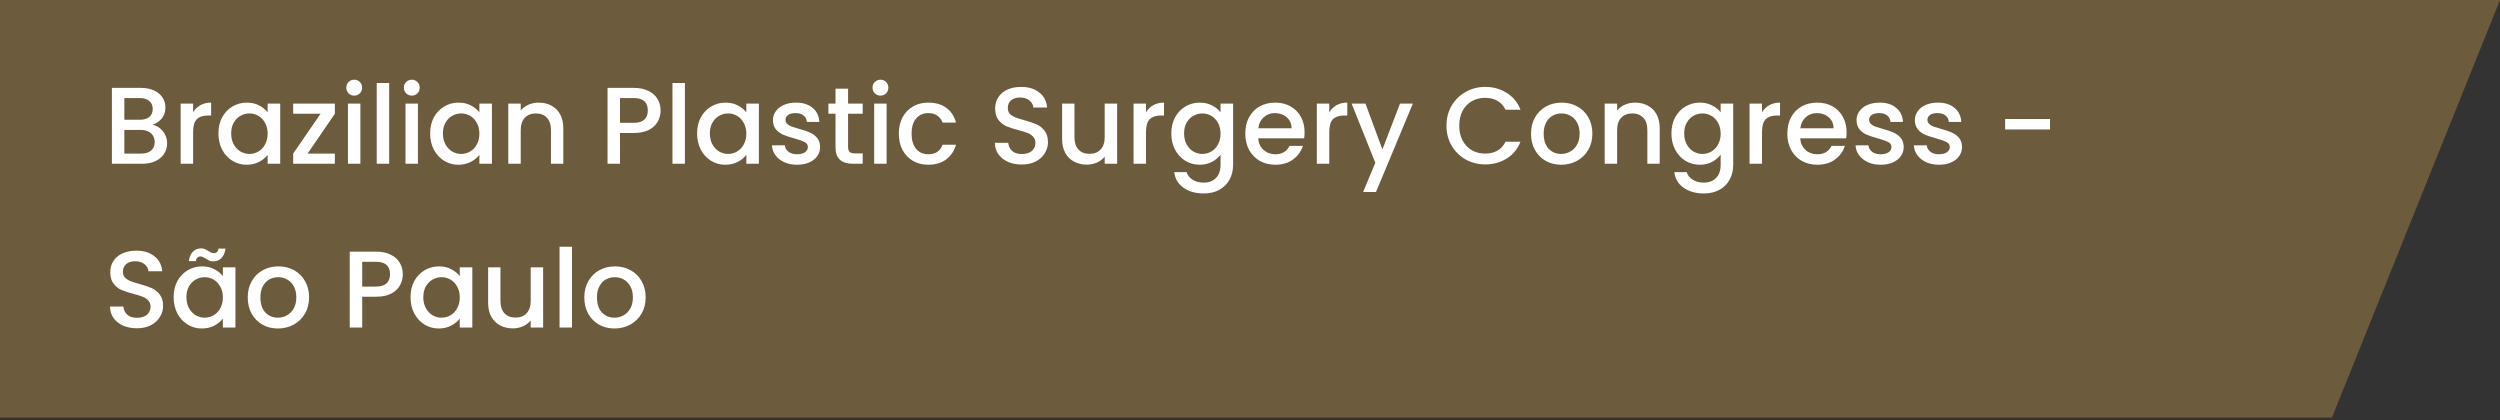
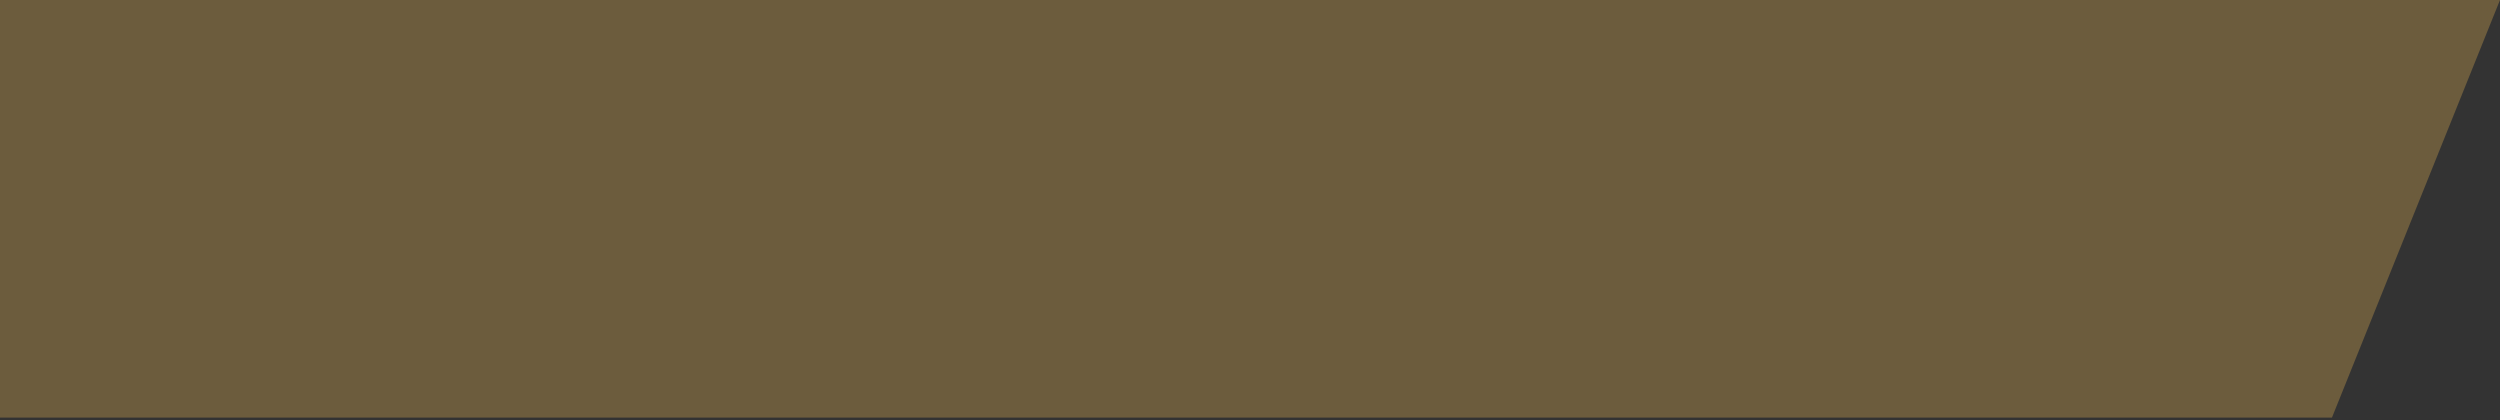
<svg xmlns="http://www.w3.org/2000/svg" width="458" height="77" viewBox="0 0 458 77" fill="none">
  <rect x="0" y="0" width="458" height="77" fill="#333333" stroke="none" />
  <path d="M427.216 76.5L458 0H-3.05176e-05V76.5H427.216Z" fill="#D2A64F" fill-opacity="0.36" />
-   <path d="M27.94 22.86C28.687 22.993 29.32 23.387 29.84 24.04C30.36 24.693 30.62 25.433 30.62 26.26C30.62 26.967 30.433 27.607 30.06 28.18C29.7 28.74 29.173 29.187 28.48 29.52C27.787 29.84 26.98 30 26.06 30H20.5V16.1H25.8C26.747 16.1 27.56 16.26 28.24 16.58C28.92 16.9 29.433 17.333 29.78 17.88C30.127 18.413 30.3 19.013 30.3 19.68C30.3 20.48 30.087 21.147 29.66 21.68C29.233 22.213 28.66 22.607 27.94 22.86ZM22.78 21.94H25.6C26.347 21.94 26.927 21.773 27.34 21.44C27.767 21.093 27.98 20.6 27.98 19.96C27.98 19.333 27.767 18.847 27.34 18.5C26.927 18.14 26.347 17.96 25.6 17.96H22.78V21.94ZM25.86 28.14C26.633 28.14 27.24 27.953 27.68 27.58C28.12 27.207 28.34 26.687 28.34 26.02C28.34 25.34 28.107 24.8 27.64 24.4C27.173 24 26.553 23.8 25.78 23.8H22.78V28.14H25.86ZM35.378 20.58C35.711 20.02 36.151 19.587 36.698 19.28C37.258 18.96 37.918 18.8 38.678 18.8V21.16H38.098C37.204 21.16 36.524 21.387 36.058 21.84C35.604 22.293 35.378 23.08 35.378 24.2V30H33.098V18.98H35.378V20.58ZM40.013 24.44C40.013 23.333 40.24 22.353 40.693 21.5C41.16 20.647 41.787 19.987 42.573 19.52C43.373 19.04 44.253 18.8 45.213 18.8C46.08 18.8 46.833 18.973 47.473 19.32C48.127 19.653 48.647 20.073 49.033 20.58V18.98H51.333V30H49.033V28.36C48.647 28.88 48.12 29.313 47.453 29.66C46.787 30.007 46.027 30.18 45.173 30.18C44.227 30.18 43.36 29.94 42.573 29.46C41.787 28.967 41.16 28.287 40.693 27.42C40.24 26.54 40.013 25.547 40.013 24.44ZM49.033 24.48C49.033 23.72 48.873 23.06 48.553 22.5C48.247 21.94 47.84 21.513 47.333 21.22C46.827 20.927 46.28 20.78 45.693 20.78C45.107 20.78 44.56 20.927 44.053 21.22C43.547 21.5 43.133 21.92 42.813 22.48C42.507 23.027 42.353 23.68 42.353 24.44C42.353 25.2 42.507 25.867 42.813 26.44C43.133 27.013 43.547 27.453 44.053 27.76C44.573 28.053 45.12 28.2 45.693 28.2C46.28 28.2 46.827 28.053 47.333 27.76C47.84 27.467 48.247 27.04 48.553 26.48C48.873 25.907 49.033 25.24 49.033 24.48ZM56.348 28.14H61.348V30H53.708V28.14L58.728 20.84H53.708V18.98H61.348V20.84L56.348 28.14ZM64.902 17.52C64.489 17.52 64.142 17.38 63.862 17.1C63.582 16.82 63.442 16.473 63.442 16.06C63.442 15.647 63.582 15.3 63.862 15.02C64.142 14.74 64.489 14.6 64.902 14.6C65.302 14.6 65.642 14.74 65.922 15.02C66.202 15.3 66.342 15.647 66.342 16.06C66.342 16.473 66.202 16.82 65.922 17.1C65.642 17.38 65.302 17.52 64.902 17.52ZM66.022 18.98V30H63.742V18.98H66.022ZM71.296 15.2V30H69.016V15.2H71.296ZM75.449 17.52C75.036 17.52 74.689 17.38 74.409 17.1C74.129 16.82 73.989 16.473 73.989 16.06C73.989 15.647 74.129 15.3 74.409 15.02C74.689 14.74 75.036 14.6 75.449 14.6C75.849 14.6 76.189 14.74 76.469 15.02C76.749 15.3 76.889 15.647 76.889 16.06C76.889 16.473 76.749 16.82 76.469 17.1C76.189 17.38 75.849 17.52 75.449 17.52ZM76.569 18.98V30H74.289V18.98H76.569ZM78.802 24.44C78.802 23.333 79.029 22.353 79.483 21.5C79.949 20.647 80.576 19.987 81.362 19.52C82.162 19.04 83.043 18.8 84.002 18.8C84.869 18.8 85.623 18.973 86.263 19.32C86.916 19.653 87.436 20.073 87.823 20.58V18.98H90.123V30H87.823V28.36C87.436 28.88 86.909 29.313 86.243 29.66C85.576 30.007 84.816 30.18 83.963 30.18C83.016 30.18 82.149 29.94 81.362 29.46C80.576 28.967 79.949 28.287 79.483 27.42C79.029 26.54 78.802 25.547 78.802 24.44ZM87.823 24.48C87.823 23.72 87.662 23.06 87.343 22.5C87.036 21.94 86.629 21.513 86.123 21.22C85.616 20.927 85.069 20.78 84.483 20.78C83.896 20.78 83.349 20.927 82.843 21.22C82.336 21.5 81.922 21.92 81.603 22.48C81.296 23.027 81.142 23.68 81.142 24.44C81.142 25.2 81.296 25.867 81.603 26.44C81.922 27.013 82.336 27.453 82.843 27.76C83.362 28.053 83.909 28.2 84.483 28.2C85.069 28.2 85.616 28.053 86.123 27.76C86.629 27.467 87.036 27.04 87.343 26.48C87.662 25.907 87.823 25.24 87.823 24.48ZM98.677 18.8C99.544 18.8 100.317 18.98 100.997 19.34C101.691 19.7 102.231 20.233 102.617 20.94C103.004 21.647 103.197 22.5 103.197 23.5V30H100.937V23.84C100.937 22.853 100.691 22.1 100.197 21.58C99.704 21.047 99.031 20.78 98.177 20.78C97.324 20.78 96.644 21.047 96.137 21.58C95.644 22.1 95.397 22.853 95.397 23.84V30H93.117V18.98H95.397V20.24C95.77 19.787 96.244 19.433 96.817 19.18C97.404 18.927 98.024 18.8 98.677 18.8ZM121.021 20.24C121.021 20.947 120.854 21.613 120.521 22.24C120.187 22.867 119.654 23.38 118.921 23.78C118.187 24.167 117.247 24.36 116.101 24.36H113.581V30H111.301V16.1H116.101C117.167 16.1 118.067 16.287 118.801 16.66C119.547 17.02 120.101 17.513 120.461 18.14C120.834 18.767 121.021 19.467 121.021 20.24ZM116.101 22.5C116.967 22.5 117.614 22.307 118.041 21.92C118.467 21.52 118.681 20.96 118.681 20.24C118.681 18.72 117.821 17.96 116.101 17.96H113.581V22.5H116.101ZM125.475 15.2V30H123.195V15.2H125.475ZM127.709 24.44C127.709 23.333 127.935 22.353 128.389 21.5C128.855 20.647 129.482 19.987 130.269 19.52C131.069 19.04 131.949 18.8 132.909 18.8C133.775 18.8 134.529 18.973 135.169 19.32C135.822 19.653 136.342 20.073 136.729 20.58V18.98H139.029V30H136.729V28.36C136.342 28.88 135.815 29.313 135.149 29.66C134.482 30.007 133.722 30.18 132.869 30.18C131.922 30.18 131.055 29.94 130.269 29.46C129.482 28.967 128.855 28.287 128.389 27.42C127.935 26.54 127.709 25.547 127.709 24.44ZM136.729 24.48C136.729 23.72 136.569 23.06 136.249 22.5C135.942 21.94 135.535 21.513 135.029 21.22C134.522 20.927 133.975 20.78 133.389 20.78C132.802 20.78 132.255 20.927 131.749 21.22C131.242 21.5 130.829 21.92 130.509 22.48C130.202 23.027 130.049 23.68 130.049 24.44C130.049 25.2 130.202 25.867 130.509 26.44C130.829 27.013 131.242 27.453 131.749 27.76C132.269 28.053 132.815 28.2 133.389 28.2C133.975 28.2 134.522 28.053 135.029 27.76C135.535 27.467 135.942 27.04 136.249 26.48C136.569 25.907 136.729 25.24 136.729 24.48ZM146.023 30.18C145.157 30.18 144.377 30.027 143.683 29.72C143.003 29.4 142.463 28.973 142.063 28.44C141.663 27.893 141.45 27.287 141.423 26.62H143.783C143.823 27.087 144.043 27.48 144.443 27.8C144.857 28.107 145.37 28.26 145.983 28.26C146.623 28.26 147.117 28.14 147.463 27.9C147.823 27.647 148.003 27.327 148.003 26.94C148.003 26.527 147.803 26.22 147.403 26.02C147.017 25.82 146.397 25.6 145.543 25.36C144.717 25.133 144.043 24.913 143.523 24.7C143.003 24.487 142.55 24.16 142.163 23.72C141.79 23.28 141.603 22.7 141.603 21.98C141.603 21.393 141.777 20.86 142.123 20.38C142.47 19.887 142.963 19.5 143.603 19.22C144.257 18.94 145.003 18.8 145.843 18.8C147.097 18.8 148.103 19.12 148.863 19.76C149.637 20.387 150.05 21.247 150.103 22.34H147.823C147.783 21.847 147.583 21.453 147.223 21.16C146.863 20.867 146.377 20.72 145.763 20.72C145.163 20.72 144.703 20.833 144.383 21.06C144.063 21.287 143.903 21.587 143.903 21.96C143.903 22.253 144.01 22.5 144.223 22.7C144.437 22.9 144.697 23.06 145.003 23.18C145.31 23.287 145.763 23.427 146.363 23.6C147.163 23.813 147.817 24.033 148.323 24.26C148.843 24.473 149.29 24.793 149.663 25.22C150.037 25.647 150.23 26.213 150.243 26.92C150.243 27.547 150.07 28.107 149.723 28.6C149.377 29.093 148.883 29.48 148.243 29.76C147.617 30.04 146.877 30.18 146.023 30.18ZM155.367 20.84V26.94C155.367 27.353 155.46 27.653 155.647 27.84C155.847 28.013 156.18 28.1 156.647 28.1H158.047V30H156.247C155.22 30 154.434 29.76 153.887 29.28C153.34 28.8 153.067 28.02 153.067 26.94V20.84H151.767V18.98H153.067V16.24H155.367V18.98H158.047V20.84H155.367ZM161.308 17.52C160.895 17.52 160.548 17.38 160.268 17.1C159.988 16.82 159.848 16.473 159.848 16.06C159.848 15.647 159.988 15.3 160.268 15.02C160.548 14.74 160.895 14.6 161.308 14.6C161.708 14.6 162.048 14.74 162.328 15.02C162.608 15.3 162.748 15.647 162.748 16.06C162.748 16.473 162.608 16.82 162.328 17.1C162.048 17.38 161.708 17.52 161.308 17.52ZM162.428 18.98V30H160.148V18.98H162.428ZM164.662 24.48C164.662 23.347 164.889 22.353 165.342 21.5C165.809 20.633 166.449 19.967 167.262 19.5C168.075 19.033 169.009 18.8 170.062 18.8C171.395 18.8 172.495 19.12 173.362 19.76C174.242 20.387 174.835 21.287 175.142 22.46H172.682C172.482 21.913 172.162 21.487 171.722 21.18C171.282 20.873 170.729 20.72 170.062 20.72C169.129 20.72 168.382 21.053 167.822 21.72C167.275 22.373 167.002 23.293 167.002 24.48C167.002 25.667 167.275 26.593 167.822 27.26C168.382 27.927 169.129 28.26 170.062 28.26C171.382 28.26 172.255 27.68 172.682 26.52H175.142C174.822 27.64 174.222 28.533 173.342 29.2C172.462 29.853 171.369 30.18 170.062 30.18C169.009 30.18 168.075 29.947 167.262 29.48C166.449 29 165.809 28.333 165.342 27.48C164.889 26.613 164.662 25.613 164.662 24.48ZM187.189 30.14C186.256 30.14 185.416 29.98 184.669 29.66C183.923 29.327 183.336 28.86 182.909 28.26C182.483 27.66 182.269 26.96 182.269 26.16H184.709C184.763 26.76 184.996 27.253 185.409 27.64C185.836 28.027 186.429 28.22 187.189 28.22C187.976 28.22 188.589 28.033 189.029 27.66C189.469 27.273 189.689 26.78 189.689 26.18C189.689 25.713 189.549 25.333 189.269 25.04C189.003 24.747 188.663 24.52 188.249 24.36C187.849 24.2 187.289 24.027 186.569 23.84C185.663 23.6 184.923 23.36 184.349 23.12C183.789 22.867 183.309 22.48 182.909 21.96C182.509 21.44 182.309 20.747 182.309 19.88C182.309 19.08 182.509 18.38 182.909 17.78C183.309 17.18 183.869 16.72 184.589 16.4C185.309 16.08 186.143 15.92 187.089 15.92C188.436 15.92 189.536 16.26 190.389 16.94C191.256 17.607 191.736 18.527 191.829 19.7H189.309C189.269 19.193 189.029 18.76 188.589 18.4C188.149 18.04 187.569 17.86 186.849 17.86C186.196 17.86 185.663 18.027 185.249 18.36C184.836 18.693 184.629 19.173 184.629 19.8C184.629 20.227 184.756 20.58 185.009 20.86C185.276 21.127 185.609 21.34 186.009 21.5C186.409 21.66 186.956 21.833 187.649 22.02C188.569 22.273 189.316 22.527 189.889 22.78C190.476 23.033 190.969 23.427 191.369 23.96C191.783 24.48 191.989 25.18 191.989 26.06C191.989 26.767 191.796 27.433 191.409 28.06C191.036 28.687 190.483 29.193 189.749 29.58C189.029 29.953 188.176 30.14 187.189 30.14ZM204.66 18.98V30H202.38V28.7C202.02 29.153 201.546 29.513 200.96 29.78C200.386 30.033 199.773 30.16 199.12 30.16C198.253 30.16 197.473 29.98 196.78 29.62C196.1 29.26 195.56 28.727 195.16 28.02C194.773 27.313 194.58 26.46 194.58 25.46V18.98H196.84V25.12C196.84 26.107 197.086 26.867 197.58 27.4C198.073 27.92 198.746 28.18 199.6 28.18C200.453 28.18 201.126 27.92 201.62 27.4C202.126 26.867 202.38 26.107 202.38 25.12V18.98H204.66ZM209.948 20.58C210.281 20.02 210.721 19.587 211.268 19.28C211.828 18.96 212.488 18.8 213.248 18.8V21.16H212.668C211.775 21.16 211.095 21.387 210.628 21.84C210.175 22.293 209.948 23.08 209.948 24.2V30H207.668V18.98H209.948V20.58ZM219.784 18.8C220.637 18.8 221.39 18.973 222.044 19.32C222.71 19.653 223.23 20.073 223.604 20.58V18.98H225.904V30.18C225.904 31.193 225.69 32.093 225.264 32.88C224.837 33.68 224.217 34.307 223.404 34.76C222.604 35.213 221.644 35.44 220.524 35.44C219.03 35.44 217.79 35.087 216.804 34.38C215.817 33.687 215.257 32.74 215.124 31.54H217.384C217.557 32.113 217.924 32.573 218.484 32.92C219.057 33.28 219.737 33.46 220.524 33.46C221.444 33.46 222.184 33.18 222.744 32.62C223.317 32.06 223.604 31.247 223.604 30.18V28.34C223.217 28.86 222.69 29.3 222.024 29.66C221.37 30.007 220.624 30.18 219.784 30.18C218.824 30.18 217.944 29.94 217.144 29.46C216.357 28.967 215.73 28.287 215.264 27.42C214.81 26.54 214.584 25.547 214.584 24.44C214.584 23.333 214.81 22.353 215.264 21.5C215.73 20.647 216.357 19.987 217.144 19.52C217.944 19.04 218.824 18.8 219.784 18.8ZM223.604 24.48C223.604 23.72 223.444 23.06 223.124 22.5C222.817 21.94 222.41 21.513 221.904 21.22C221.397 20.927 220.85 20.78 220.264 20.78C219.677 20.78 219.13 20.927 218.624 21.22C218.117 21.5 217.704 21.92 217.384 22.48C217.077 23.027 216.924 23.68 216.924 24.44C216.924 25.2 217.077 25.867 217.384 26.44C217.704 27.013 218.117 27.453 218.624 27.76C219.144 28.053 219.69 28.2 220.264 28.2C220.85 28.2 221.397 28.053 221.904 27.76C222.41 27.467 222.817 27.04 223.124 26.48C223.444 25.907 223.604 25.24 223.604 24.48ZM238.998 24.22C238.998 24.633 238.972 25.007 238.918 25.34H230.498C230.565 26.22 230.892 26.927 231.478 27.46C232.065 27.993 232.785 28.26 233.638 28.26C234.865 28.26 235.732 27.747 236.238 26.72H238.698C238.365 27.733 237.758 28.567 236.878 29.22C236.012 29.86 234.932 30.18 233.638 30.18C232.585 30.18 231.638 29.947 230.798 29.48C229.972 29 229.318 28.333 228.838 27.48C228.372 26.613 228.138 25.613 228.138 24.48C228.138 23.347 228.365 22.353 228.818 21.5C229.285 20.633 229.932 19.967 230.758 19.5C231.598 19.033 232.558 18.8 233.638 18.8C234.678 18.8 235.605 19.027 236.418 19.48C237.232 19.933 237.865 20.573 238.318 21.4C238.772 22.213 238.998 23.153 238.998 24.22ZM236.618 23.5C236.605 22.66 236.305 21.987 235.718 21.48C235.132 20.973 234.405 20.72 233.538 20.72C232.752 20.72 232.078 20.973 231.518 21.48C230.958 21.973 230.625 22.647 230.518 23.5H236.618ZM243.522 20.58C243.856 20.02 244.296 19.587 244.842 19.28C245.402 18.96 246.062 18.8 246.822 18.8V21.16H246.242C245.349 21.16 244.669 21.387 244.202 21.84C243.749 22.293 243.522 23.08 243.522 24.2V30H241.242V18.98H243.522V20.58ZM258.838 18.98L252.078 35.18H249.718L251.958 29.82L247.618 18.98H250.158L253.258 27.38L256.478 18.98H258.838ZM264.994 23.02C264.994 21.66 265.307 20.44 265.934 19.36C266.574 18.28 267.434 17.44 268.514 16.84C269.607 16.227 270.801 15.92 272.094 15.92C273.574 15.92 274.887 16.287 276.034 17.02C277.194 17.74 278.034 18.767 278.554 20.1H275.814C275.454 19.367 274.954 18.82 274.314 18.46C273.674 18.1 272.934 17.92 272.094 17.92C271.174 17.92 270.354 18.127 269.634 18.54C268.914 18.953 268.347 19.547 267.934 20.32C267.534 21.093 267.334 21.993 267.334 23.02C267.334 24.047 267.534 24.947 267.934 25.72C268.347 26.493 268.914 27.093 269.634 27.52C270.354 27.933 271.174 28.14 272.094 28.14C272.934 28.14 273.674 27.96 274.314 27.6C274.954 27.24 275.454 26.693 275.814 25.96H278.554C278.034 27.293 277.194 28.32 276.034 29.04C274.887 29.76 273.574 30.12 272.094 30.12C270.787 30.12 269.594 29.82 268.514 29.22C267.434 28.607 266.574 27.76 265.934 26.68C265.307 25.6 264.994 24.38 264.994 23.02ZM286.003 30.18C284.963 30.18 284.023 29.947 283.183 29.48C282.343 29 281.683 28.333 281.203 27.48C280.723 26.613 280.483 25.613 280.483 24.48C280.483 23.36 280.729 22.367 281.223 21.5C281.716 20.633 282.389 19.967 283.243 19.5C284.096 19.033 285.049 18.8 286.103 18.8C287.156 18.8 288.109 19.033 288.963 19.5C289.816 19.967 290.489 20.633 290.983 21.5C291.476 22.367 291.723 23.36 291.723 24.48C291.723 25.6 291.469 26.593 290.963 27.46C290.456 28.327 289.763 29 288.883 29.48C288.016 29.947 287.056 30.18 286.003 30.18ZM286.003 28.2C286.589 28.2 287.136 28.06 287.643 27.78C288.163 27.5 288.583 27.08 288.903 26.52C289.223 25.96 289.383 25.28 289.383 24.48C289.383 23.68 289.229 23.007 288.923 22.46C288.616 21.9 288.209 21.48 287.703 21.2C287.196 20.92 286.649 20.78 286.063 20.78C285.476 20.78 284.929 20.92 284.423 21.2C283.929 21.48 283.536 21.9 283.243 22.46C282.949 23.007 282.803 23.68 282.803 24.48C282.803 25.667 283.103 26.587 283.703 27.24C284.316 27.88 285.083 28.2 286.003 28.2ZM299.537 18.8C300.403 18.8 301.177 18.98 301.857 19.34C302.55 19.7 303.09 20.233 303.477 20.94C303.863 21.647 304.057 22.5 304.057 23.5V30H301.797V23.84C301.797 22.853 301.55 22.1 301.057 21.58C300.563 21.047 299.89 20.78 299.037 20.78C298.183 20.78 297.503 21.047 296.997 21.58C296.503 22.1 296.257 22.853 296.257 23.84V30H293.977V18.98H296.257V20.24C296.63 19.787 297.103 19.433 297.677 19.18C298.263 18.927 298.883 18.8 299.537 18.8ZM311.405 18.8C312.258 18.8 313.012 18.973 313.665 19.32C314.332 19.653 314.852 20.073 315.225 20.58V18.98H317.525V30.18C317.525 31.193 317.312 32.093 316.885 32.88C316.458 33.68 315.838 34.307 315.025 34.76C314.225 35.213 313.265 35.44 312.145 35.44C310.652 35.44 309.412 35.087 308.425 34.38C307.438 33.687 306.878 32.74 306.745 31.54H309.005C309.178 32.113 309.545 32.573 310.105 32.92C310.678 33.28 311.358 33.46 312.145 33.46C313.065 33.46 313.805 33.18 314.365 32.62C314.938 32.06 315.225 31.247 315.225 30.18V28.34C314.838 28.86 314.312 29.3 313.645 29.66C312.992 30.007 312.245 30.18 311.405 30.18C310.445 30.18 309.565 29.94 308.765 29.46C307.978 28.967 307.352 28.287 306.885 27.42C306.432 26.54 306.205 25.547 306.205 24.44C306.205 23.333 306.432 22.353 306.885 21.5C307.352 20.647 307.978 19.987 308.765 19.52C309.565 19.04 310.445 18.8 311.405 18.8ZM315.225 24.48C315.225 23.72 315.065 23.06 314.745 22.5C314.438 21.94 314.032 21.513 313.525 21.22C313.018 20.927 312.472 20.78 311.885 20.78C311.298 20.78 310.752 20.927 310.245 21.22C309.738 21.5 309.325 21.92 309.005 22.48C308.698 23.027 308.545 23.68 308.545 24.44C308.545 25.2 308.698 25.867 309.005 26.44C309.325 27.013 309.738 27.453 310.245 27.76C310.765 28.053 311.312 28.2 311.885 28.2C312.472 28.2 313.018 28.053 313.525 27.76C314.032 27.467 314.438 27.04 314.745 26.48C315.065 25.907 315.225 25.24 315.225 24.48ZM322.8 20.58C323.133 20.02 323.573 19.587 324.12 19.28C324.68 18.96 325.34 18.8 326.1 18.8V21.16H325.52C324.626 21.16 323.946 21.387 323.48 21.84C323.026 22.293 322.8 23.08 322.8 24.2V30H320.52V18.98H322.8V20.58ZM338.295 24.22C338.295 24.633 338.269 25.007 338.215 25.34H329.795C329.862 26.22 330.189 26.927 330.775 27.46C331.362 27.993 332.082 28.26 332.935 28.26C334.162 28.26 335.029 27.747 335.535 26.72H337.995C337.662 27.733 337.055 28.567 336.175 29.22C335.309 29.86 334.229 30.18 332.935 30.18C331.882 30.18 330.935 29.947 330.095 29.48C329.269 29 328.615 28.333 328.135 27.48C327.669 26.613 327.435 25.613 327.435 24.48C327.435 23.347 327.662 22.353 328.115 21.5C328.582 20.633 329.229 19.967 330.055 19.5C330.895 19.033 331.855 18.8 332.935 18.8C333.975 18.8 334.902 19.027 335.715 19.48C336.529 19.933 337.162 20.573 337.615 21.4C338.069 22.213 338.295 23.153 338.295 24.22ZM335.915 23.5C335.902 22.66 335.602 21.987 335.015 21.48C334.429 20.973 333.702 20.72 332.835 20.72C332.049 20.72 331.375 20.973 330.815 21.48C330.255 21.973 329.922 22.647 329.815 23.5H335.915ZM344.539 30.18C343.672 30.18 342.892 30.027 342.199 29.72C341.519 29.4 340.979 28.973 340.579 28.44C340.179 27.893 339.966 27.287 339.939 26.62H342.299C342.339 27.087 342.559 27.48 342.959 27.8C343.372 28.107 343.886 28.26 344.499 28.26C345.139 28.26 345.632 28.14 345.979 27.9C346.339 27.647 346.519 27.327 346.519 26.94C346.519 26.527 346.319 26.22 345.919 26.02C345.532 25.82 344.912 25.6 344.059 25.36C343.232 25.133 342.559 24.913 342.039 24.7C341.519 24.487 341.066 24.16 340.679 23.72C340.306 23.28 340.119 22.7 340.119 21.98C340.119 21.393 340.292 20.86 340.639 20.38C340.986 19.887 341.479 19.5 342.119 19.22C342.772 18.94 343.519 18.8 344.359 18.8C345.612 18.8 346.619 19.12 347.379 19.76C348.152 20.387 348.566 21.247 348.619 22.34H346.339C346.299 21.847 346.099 21.453 345.739 21.16C345.379 20.867 344.892 20.72 344.279 20.72C343.679 20.72 343.219 20.833 342.899 21.06C342.579 21.287 342.419 21.587 342.419 21.96C342.419 22.253 342.526 22.5 342.739 22.7C342.952 22.9 343.212 23.06 343.519 23.18C343.826 23.287 344.279 23.427 344.879 23.6C345.679 23.813 346.332 24.033 346.839 24.26C347.359 24.473 347.806 24.793 348.179 25.22C348.552 25.647 348.746 26.213 348.759 26.92C348.759 27.547 348.586 28.107 348.239 28.6C347.892 29.093 347.399 29.48 346.759 29.76C346.132 30.04 345.392 30.18 344.539 30.18ZM355.223 30.18C354.356 30.18 353.576 30.027 352.883 29.72C352.203 29.4 351.663 28.973 351.263 28.44C350.863 27.893 350.649 27.287 350.623 26.62H352.983C353.023 27.087 353.243 27.48 353.643 27.8C354.056 28.107 354.569 28.26 355.183 28.26C355.823 28.26 356.316 28.14 356.663 27.9C357.023 27.647 357.203 27.327 357.203 26.94C357.203 26.527 357.003 26.22 356.603 26.02C356.216 25.82 355.596 25.6 354.743 25.36C353.916 25.133 353.243 24.913 352.723 24.7C352.203 24.487 351.749 24.16 351.363 23.72C350.989 23.28 350.803 22.7 350.803 21.98C350.803 21.393 350.976 20.86 351.323 20.38C351.669 19.887 352.163 19.5 352.803 19.22C353.456 18.94 354.203 18.8 355.043 18.8C356.296 18.8 357.303 19.12 358.063 19.76C358.836 20.387 359.249 21.247 359.303 22.34H357.023C356.983 21.847 356.783 21.453 356.423 21.16C356.063 20.867 355.576 20.72 354.963 20.72C354.363 20.72 353.903 20.833 353.583 21.06C353.263 21.287 353.103 21.587 353.103 21.96C353.103 22.253 353.209 22.5 353.423 22.7C353.636 22.9 353.896 23.06 354.203 23.18C354.509 23.287 354.963 23.427 355.563 23.6C356.363 23.813 357.016 24.033 357.523 24.26C358.043 24.473 358.489 24.793 358.863 25.22C359.236 25.647 359.429 26.213 359.443 26.92C359.443 27.547 359.269 28.107 358.923 28.6C358.576 29.093 358.083 29.48 357.443 29.76C356.816 30.04 356.076 30.18 355.223 30.18ZM375.562 21.8V23.72H367.342V21.8H375.562ZM25.08 60.14C24.147 60.14 23.307 59.98 22.56 59.66C21.813 59.327 21.227 58.86 20.8 58.26C20.373 57.66 20.16 56.96 20.16 56.16H22.6C22.653 56.76 22.887 57.253 23.3 57.64C23.727 58.027 24.32 58.22 25.08 58.22C25.867 58.22 26.48 58.033 26.92 57.66C27.36 57.273 27.58 56.78 27.58 56.18C27.58 55.713 27.44 55.333 27.16 55.04C26.893 54.747 26.553 54.52 26.14 54.36C25.74 54.2 25.18 54.027 24.46 53.84C23.553 53.6 22.813 53.36 22.24 53.12C21.68 52.867 21.2 52.48 20.8 51.96C20.4 51.44 20.2 50.747 20.2 49.88C20.2 49.08 20.4 48.38 20.8 47.78C21.2 47.18 21.76 46.72 22.48 46.4C23.2 46.08 24.033 45.92 24.98 45.92C26.327 45.92 27.427 46.26 28.28 46.94C29.147 47.607 29.627 48.527 29.72 49.7H27.2C27.16 49.193 26.92 48.76 26.48 48.4C26.04 48.04 25.46 47.86 24.74 47.86C24.087 47.86 23.553 48.027 23.14 48.36C22.727 48.693 22.52 49.173 22.52 49.8C22.52 50.227 22.647 50.58 22.9 50.86C23.167 51.127 23.5 51.34 23.9 51.5C24.3 51.66 24.847 51.833 25.54 52.02C26.46 52.273 27.207 52.527 27.78 52.78C28.367 53.033 28.86 53.427 29.26 53.96C29.673 54.48 29.88 55.18 29.88 56.06C29.88 56.767 29.687 57.433 29.3 58.06C28.927 58.687 28.373 59.193 27.64 59.58C26.92 59.953 26.067 60.14 25.08 60.14ZM31.81 54.44C31.81 53.333 32.037 52.353 32.49 51.5C32.957 50.647 33.584 49.987 34.37 49.52C35.17 49.04 36.05 48.8 37.01 48.8C37.877 48.8 38.63 48.973 39.27 49.32C39.924 49.653 40.444 50.073 40.83 50.58V48.98H43.13V60H40.83V58.36C40.444 58.88 39.917 59.313 39.25 59.66C38.584 60.007 37.824 60.18 36.97 60.18C36.024 60.18 35.157 59.94 34.37 59.46C33.584 58.967 32.957 58.287 32.49 57.42C32.037 56.54 31.81 55.547 31.81 54.44ZM40.83 54.48C40.83 53.72 40.67 53.06 40.35 52.5C40.044 51.94 39.637 51.513 39.13 51.22C38.624 50.927 38.077 50.78 37.49 50.78C36.904 50.78 36.357 50.927 35.85 51.22C35.344 51.5 34.93 51.92 34.61 52.48C34.304 53.027 34.15 53.68 34.15 54.44C34.15 55.2 34.304 55.867 34.61 56.44C34.93 57.013 35.344 57.453 35.85 57.76C36.37 58.053 36.917 58.2 37.49 58.2C38.077 58.2 38.624 58.053 39.13 57.76C39.637 57.467 40.044 57.04 40.35 56.48C40.67 55.907 40.83 55.24 40.83 54.48ZM34.59 47.84C34.697 47.067 34.95 46.487 35.35 46.1C35.75 45.7 36.25 45.5 36.85 45.5C37.104 45.5 37.324 45.54 37.51 45.62C37.697 45.7 37.924 45.82 38.19 45.98C38.39 46.113 38.557 46.213 38.69 46.28C38.837 46.347 38.997 46.38 39.17 46.38C39.397 46.38 39.584 46.313 39.73 46.18C39.89 46.033 39.99 45.82 40.03 45.54H41.31C41.204 46.313 40.95 46.9 40.55 47.3C40.15 47.687 39.65 47.88 39.05 47.88C38.797 47.88 38.57 47.84 38.37 47.76C38.17 47.667 37.95 47.54 37.71 47.38C37.47 47.233 37.284 47.133 37.15 47.08C37.03 47.013 36.89 46.98 36.73 46.98C36.504 46.98 36.31 47.053 36.15 47.2C36.004 47.347 35.91 47.56 35.87 47.84H34.59ZM50.905 60.18C49.865 60.18 48.925 59.947 48.085 59.48C47.245 59 46.585 58.333 46.105 57.48C45.625 56.613 45.385 55.613 45.385 54.48C45.385 53.36 45.632 52.367 46.125 51.5C46.618 50.633 47.292 49.967 48.145 49.5C48.998 49.033 49.952 48.8 51.005 48.8C52.058 48.8 53.012 49.033 53.865 49.5C54.718 49.967 55.392 50.633 55.885 51.5C56.378 52.367 56.625 53.36 56.625 54.48C56.625 55.6 56.372 56.593 55.865 57.46C55.358 58.327 54.665 59 53.785 59.48C52.918 59.947 51.958 60.18 50.905 60.18ZM50.905 58.2C51.492 58.2 52.038 58.06 52.545 57.78C53.065 57.5 53.485 57.08 53.805 56.52C54.125 55.96 54.285 55.28 54.285 54.48C54.285 53.68 54.132 53.007 53.825 52.46C53.518 51.9 53.112 51.48 52.605 51.2C52.098 50.92 51.552 50.78 50.965 50.78C50.378 50.78 49.832 50.92 49.325 51.2C48.832 51.48 48.438 51.9 48.145 52.46C47.852 53.007 47.705 53.68 47.705 54.48C47.705 55.667 48.005 56.587 48.605 57.24C49.218 57.88 49.985 58.2 50.905 58.2ZM73.794 50.24C73.794 50.947 73.628 51.613 73.294 52.24C72.961 52.867 72.428 53.38 71.694 53.78C70.961 54.167 70.021 54.36 68.874 54.36H66.354V60H64.074V46.1H68.874C69.941 46.1 70.841 46.287 71.574 46.66C72.321 47.02 72.874 47.513 73.234 48.14C73.608 48.767 73.794 49.467 73.794 50.24ZM68.874 52.5C69.741 52.5 70.388 52.307 70.814 51.92C71.241 51.52 71.454 50.96 71.454 50.24C71.454 48.72 70.594 47.96 68.874 47.96H66.354V52.5H68.874ZM75.209 54.44C75.209 53.333 75.435 52.353 75.889 51.5C76.355 50.647 76.982 49.987 77.769 49.52C78.569 49.04 79.449 48.8 80.409 48.8C81.275 48.8 82.029 48.973 82.669 49.32C83.322 49.653 83.842 50.073 84.229 50.58V48.98H86.529V60H84.229V58.36C83.842 58.88 83.315 59.313 82.649 59.66C81.982 60.007 81.222 60.18 80.369 60.18C79.422 60.18 78.555 59.94 77.769 59.46C76.982 58.967 76.355 58.287 75.889 57.42C75.435 56.54 75.209 55.547 75.209 54.44ZM84.229 54.48C84.229 53.72 84.069 53.06 83.749 52.5C83.442 51.94 83.035 51.513 82.529 51.22C82.022 50.927 81.475 50.78 80.889 50.78C80.302 50.78 79.755 50.927 79.249 51.22C78.742 51.5 78.329 51.92 78.009 52.48C77.702 53.027 77.549 53.68 77.549 54.44C77.549 55.2 77.702 55.867 78.009 56.44C78.329 57.013 78.742 57.453 79.249 57.76C79.769 58.053 80.315 58.2 80.889 58.2C81.475 58.2 82.022 58.053 82.529 57.76C83.035 57.467 83.442 57.04 83.749 56.48C84.069 55.907 84.229 55.24 84.229 54.48ZM99.503 48.98V60H97.223V58.7C96.863 59.153 96.39 59.513 95.803 59.78C95.23 60.033 94.617 60.16 93.963 60.16C93.097 60.16 92.317 59.98 91.623 59.62C90.943 59.26 90.403 58.727 90.003 58.02C89.617 57.313 89.423 56.46 89.423 55.46V48.98H91.683V55.12C91.683 56.107 91.93 56.867 92.423 57.4C92.917 57.92 93.59 58.18 94.443 58.18C95.297 58.18 95.97 57.92 96.463 57.4C96.97 56.867 97.223 56.107 97.223 55.12V48.98H99.503ZM104.792 45.2V60H102.512V45.2H104.792ZM112.565 60.18C111.525 60.18 110.585 59.947 109.745 59.48C108.905 59 108.245 58.333 107.765 57.48C107.285 56.613 107.045 55.613 107.045 54.48C107.045 53.36 107.292 52.367 107.785 51.5C108.278 50.633 108.952 49.967 109.805 49.5C110.658 49.033 111.612 48.8 112.665 48.8C113.718 48.8 114.672 49.033 115.525 49.5C116.378 49.967 117.052 50.633 117.545 51.5C118.038 52.367 118.285 53.36 118.285 54.48C118.285 55.6 118.032 56.593 117.525 57.46C117.018 58.327 116.325 59 115.445 59.48C114.578 59.947 113.618 60.18 112.565 60.18ZM112.565 58.2C113.152 58.2 113.698 58.06 114.205 57.78C114.725 57.5 115.145 57.08 115.465 56.52C115.785 55.96 115.945 55.28 115.945 54.48C115.945 53.68 115.792 53.007 115.485 52.46C115.178 51.9 114.772 51.48 114.265 51.2C113.758 50.92 113.212 50.78 112.625 50.78C112.038 50.78 111.492 50.92 110.985 51.2C110.492 51.48 110.098 51.9 109.805 52.46C109.512 53.007 109.365 53.68 109.365 54.48C109.365 55.667 109.665 56.587 110.265 57.24C110.878 57.88 111.645 58.2 112.565 58.2Z" fill="white" />
</svg>